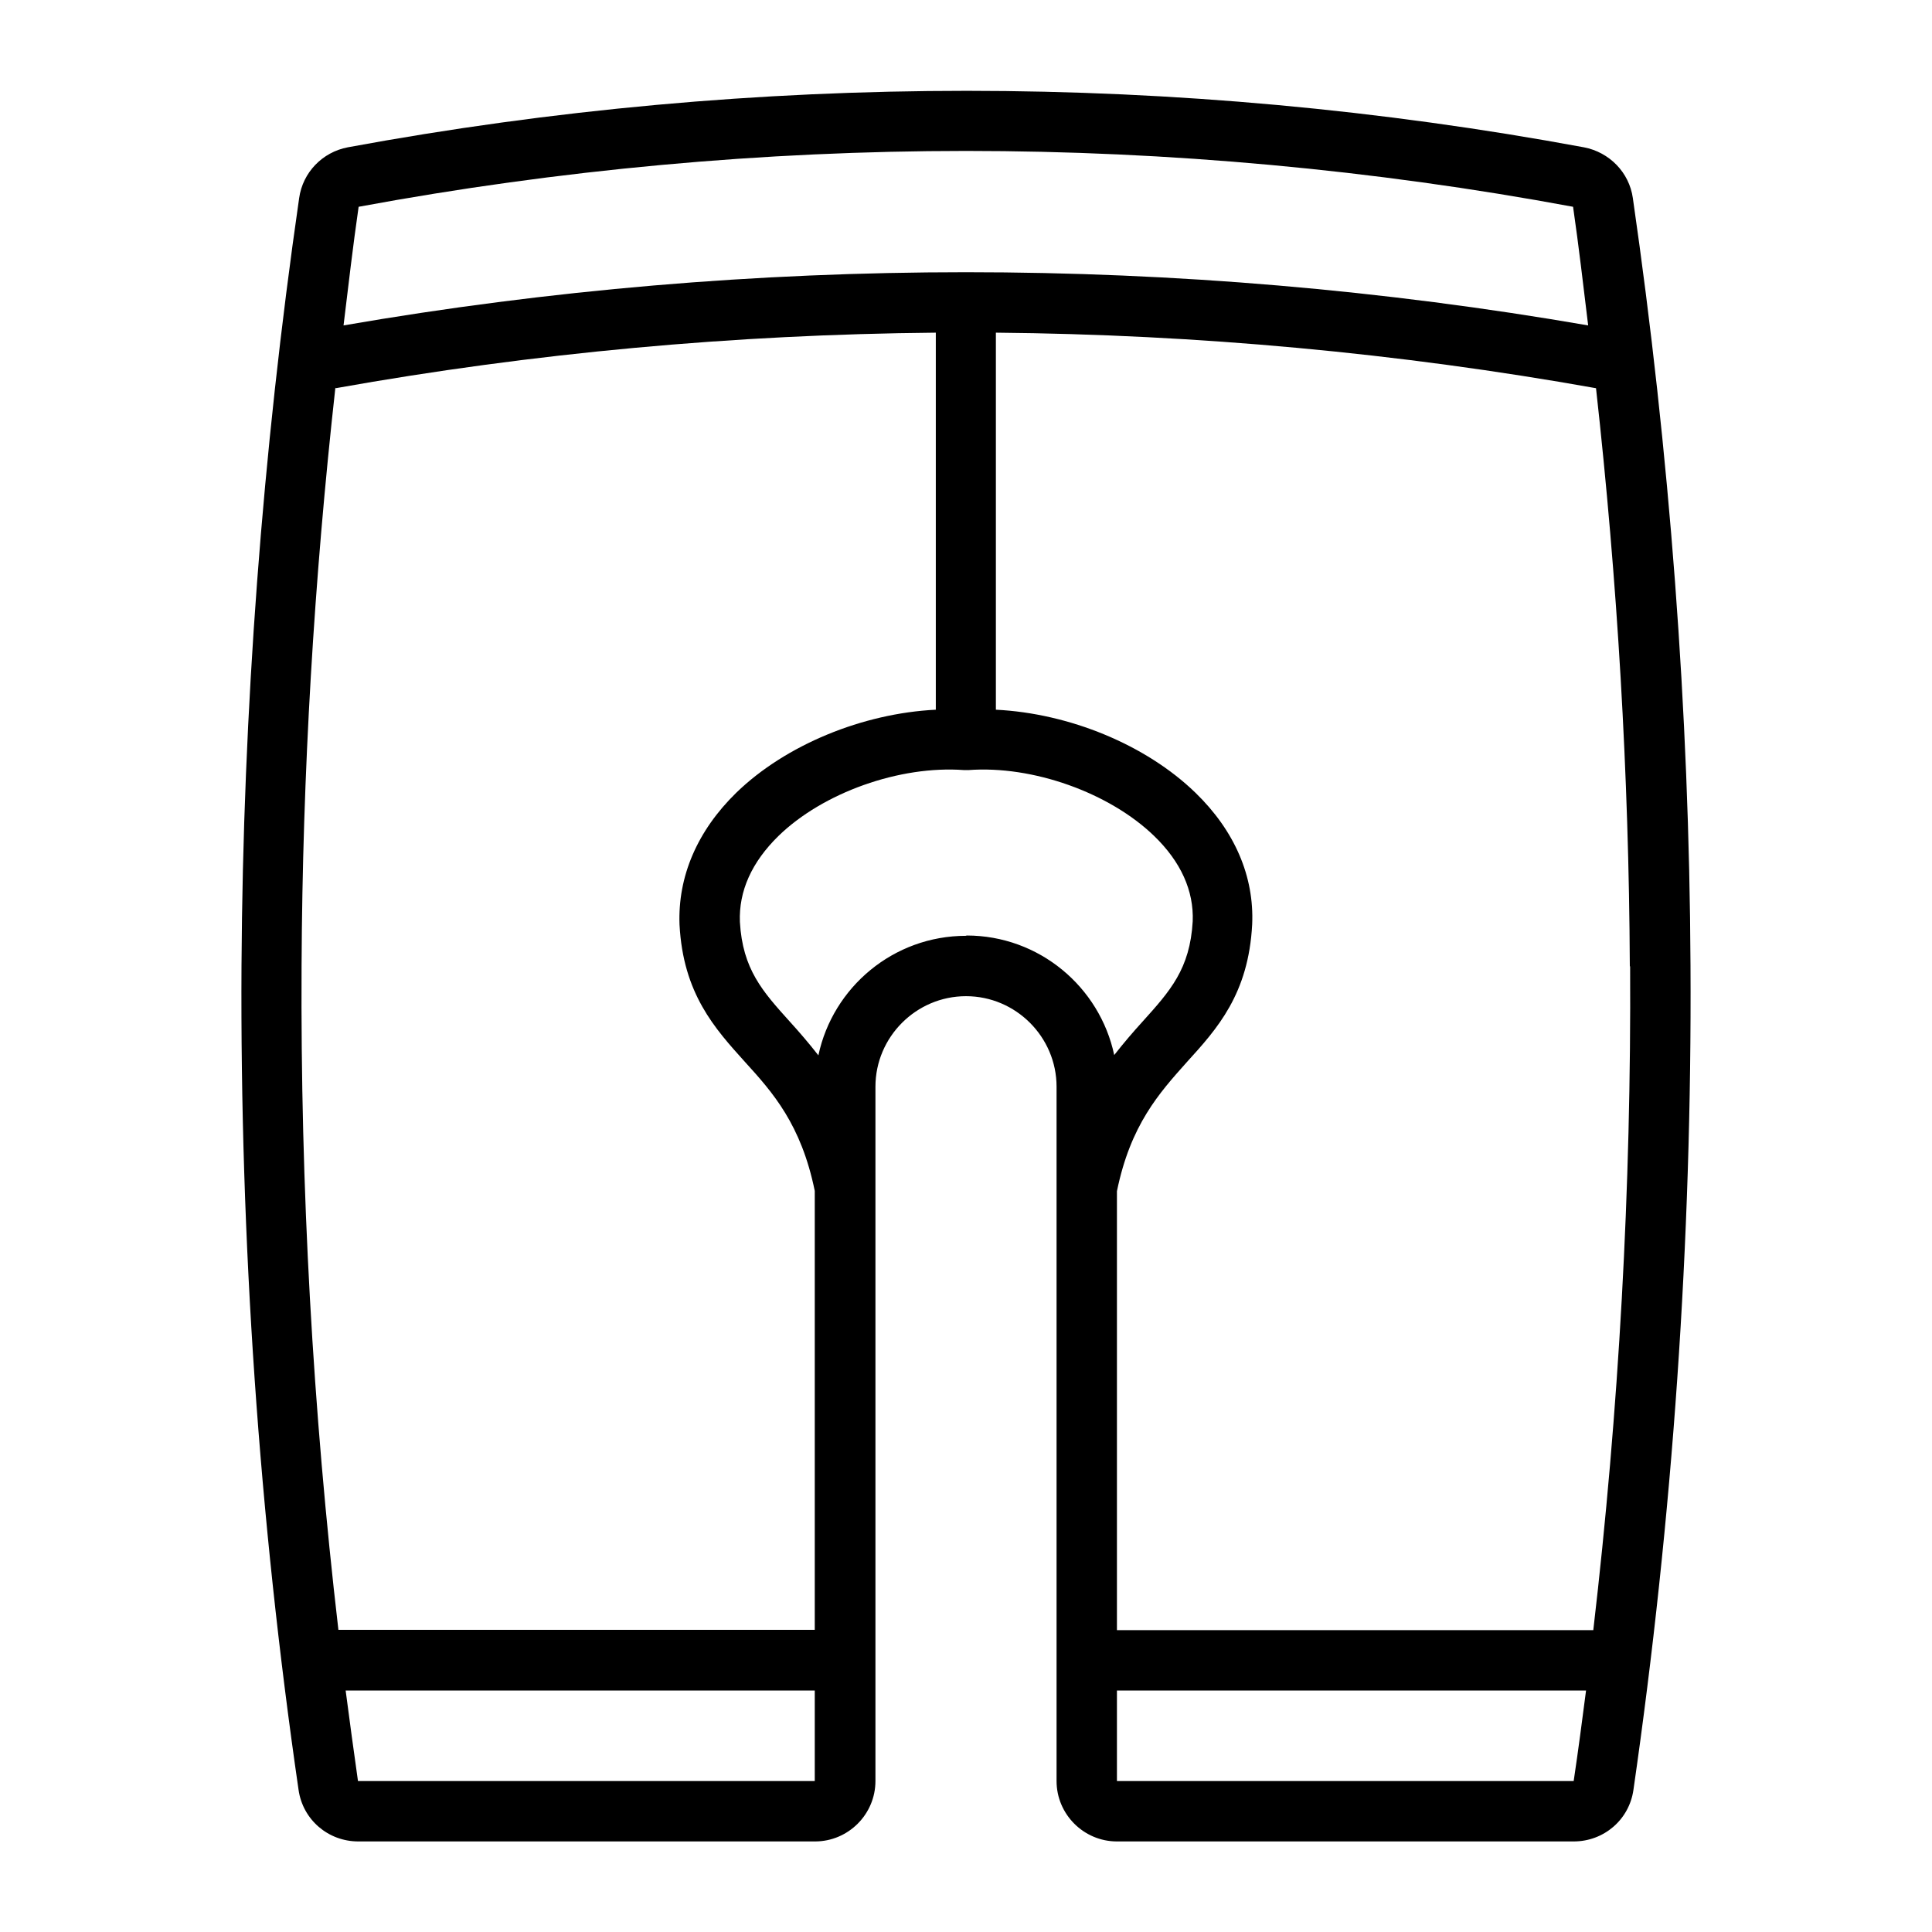
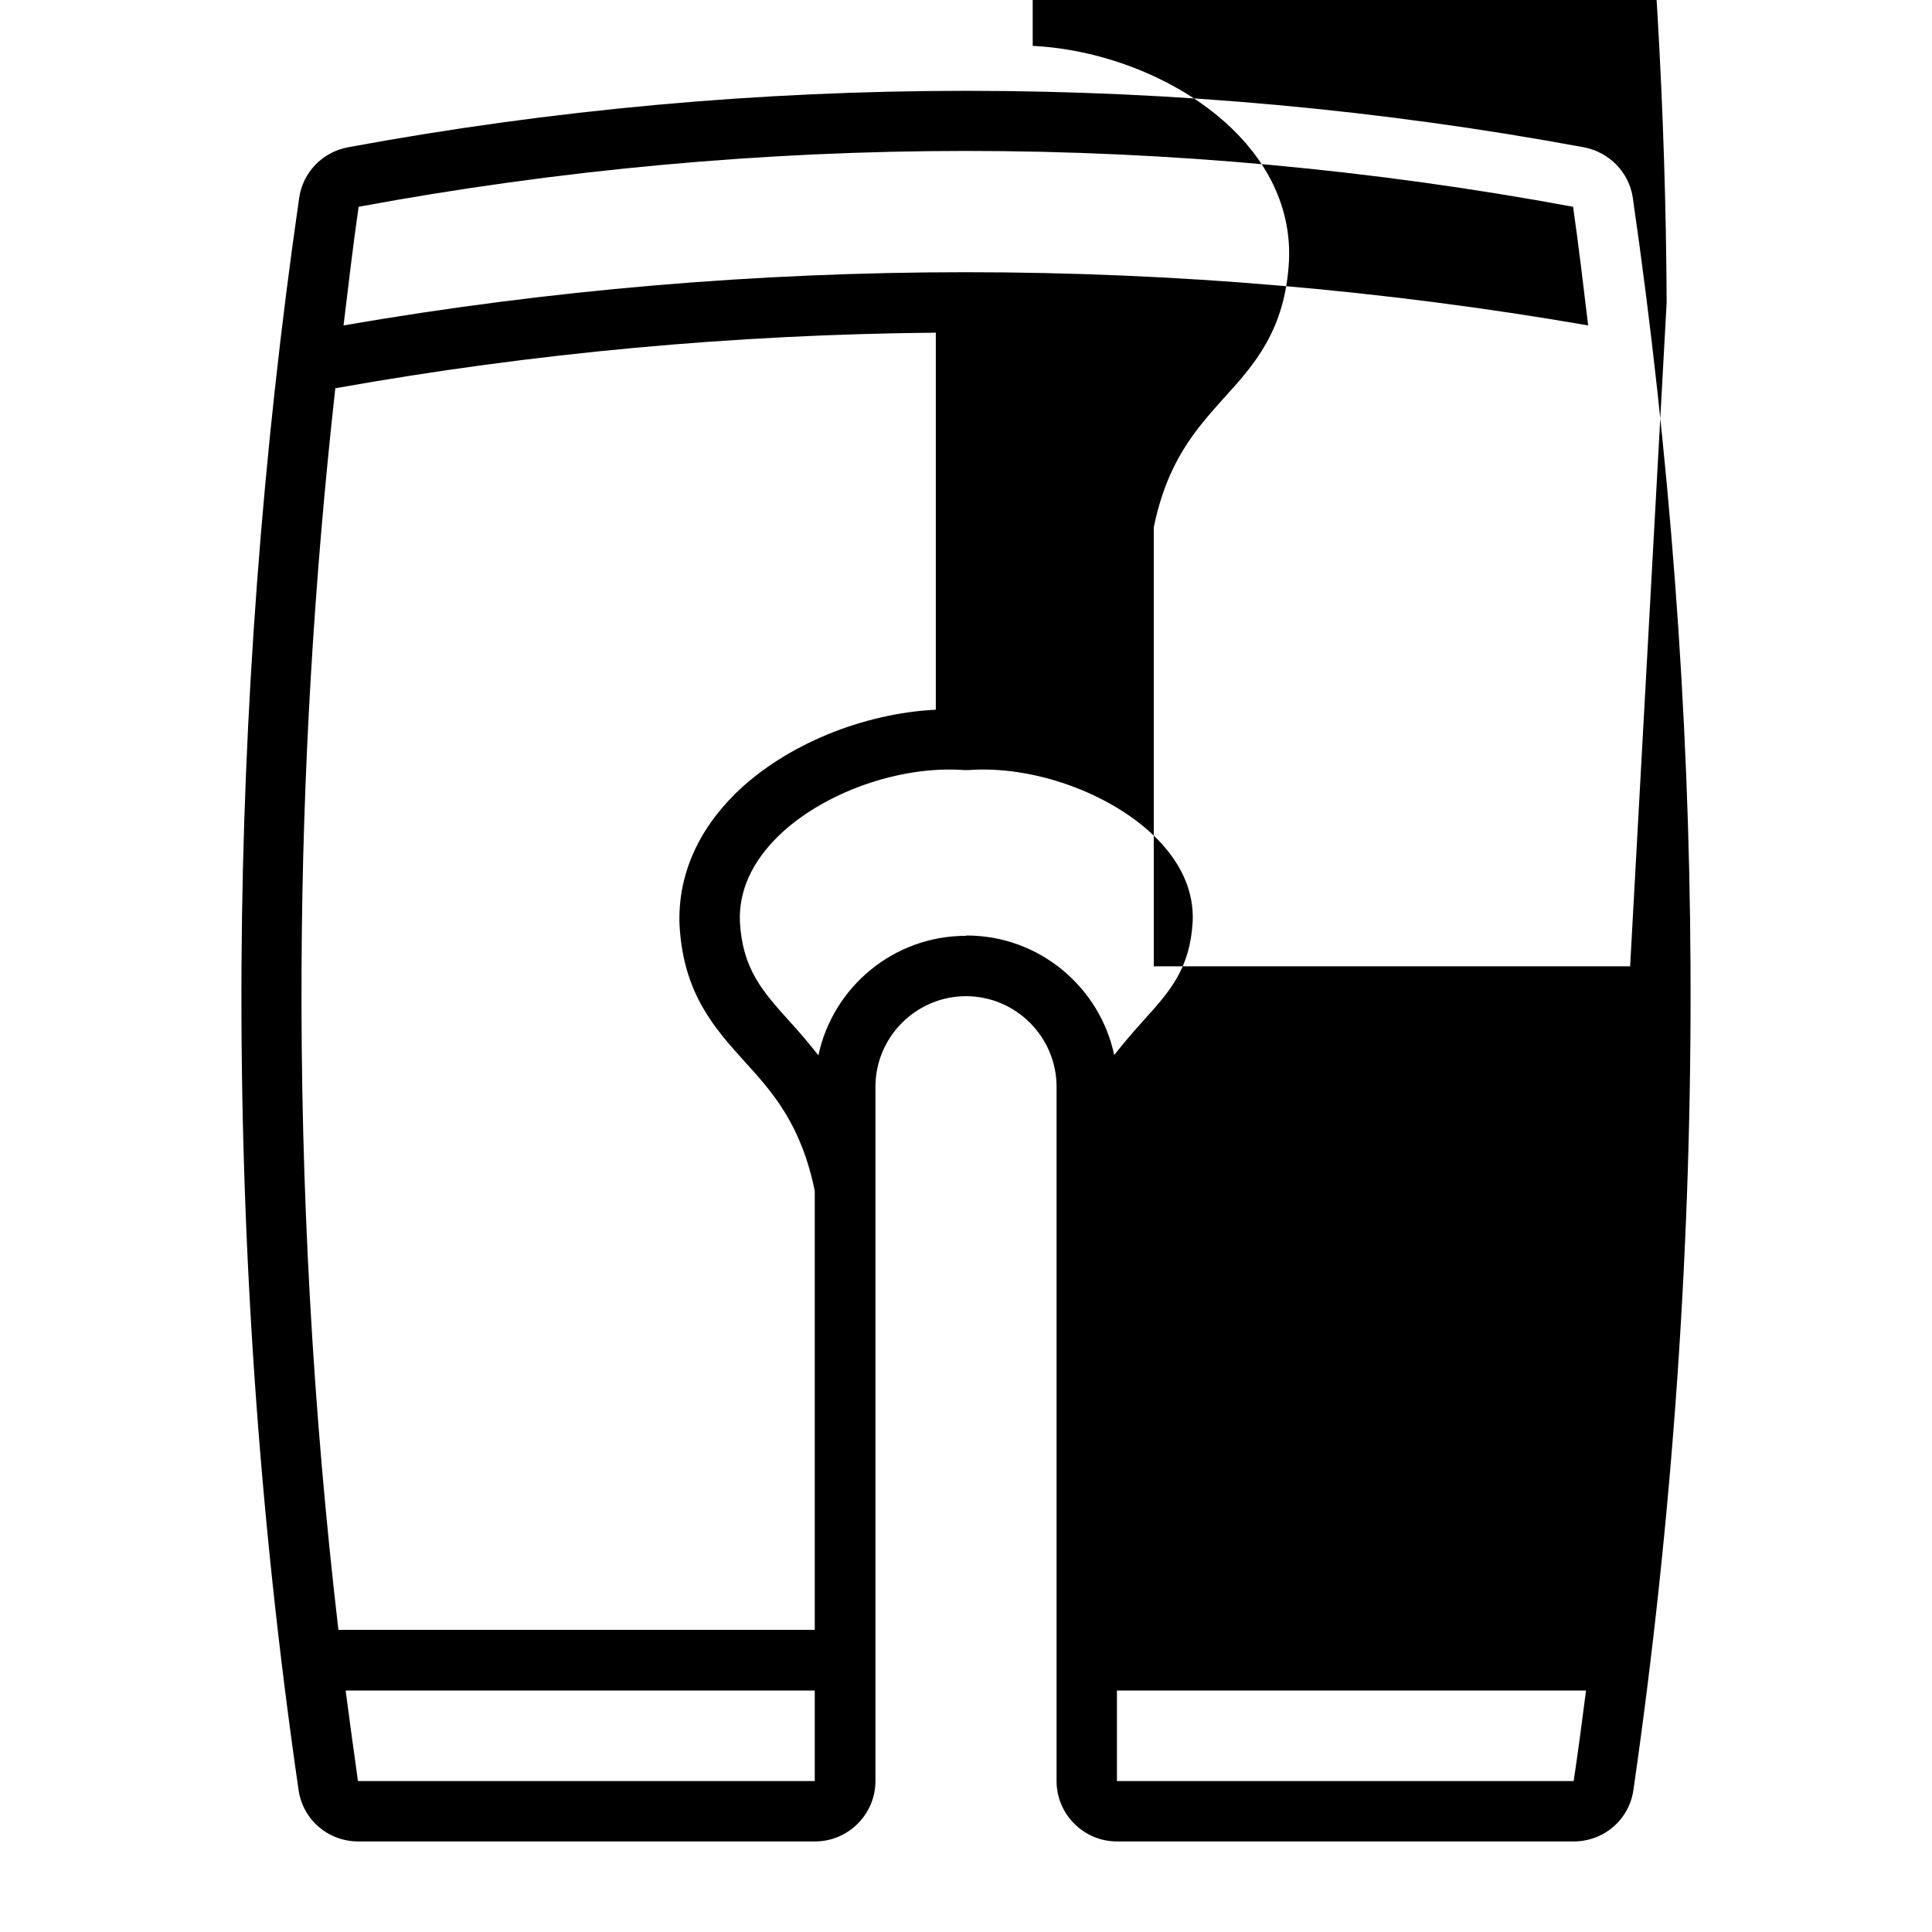
<svg xmlns="http://www.w3.org/2000/svg" id="Line" viewBox="0 0 64 64">
-   <path d="m54.09 6.56c-.12-.85-.78-1.52-1.62-1.68-13.44-2.49-27.42-2.5-40.95 0-.84.16-1.49.83-1.61 1.68-1.22 8.44-1.86 17-1.91 25.43-.05 9.11.58 18.29 1.89 27.3.14.99.98 1.71 1.98 1.71h15.13c1.1 0 2-.9 2-2v-23c0-1.65 1.35-3 3-3s3 1.35 3 3v23c0 1.1.9 2 2 2h15.13c1 0 1.84-.72 1.98-1.71 1.3-9.01 1.94-18.19 1.89-27.3-.04-8.43-.69-16.99-1.91-25.43zm-42.21.29c6.64-1.23 13.41-1.85 20.12-1.85s13.49.62 20.11 1.85c.19 1.31.34 2.62.5 3.93-13.58-2.35-27.65-2.35-41.23 0 .16-1.31.31-2.62.5-3.93zm-.76 6.01c6.55-1.17 13.21-1.78 19.88-1.84v12.49c-2.42.12-4.97 1.16-6.61 2.75-1.29 1.26-1.94 2.77-1.88 4.37.12 2.29 1.17 3.44 2.17 4.55.92 1.01 1.86 2.07 2.31 4.27v14.54h-15.78c-.85-7.29-1.26-14.67-1.22-22 .03-6.35.41-12.76 1.12-19.15zm.74 46.15c-.14-1-.28-2-.41-3.01h15.54v3h-15.14zm20.14-28.01c-2.4 0-4.41 1.7-4.89 3.96-.32-.41-.64-.78-.94-1.11-.91-1.01-1.57-1.74-1.66-3.31-.04-1.02.39-1.98 1.28-2.85 1.47-1.43 4.01-2.34 6.15-2.18h.14c2.13-.16 4.67.75 6.15 2.18.89.86 1.32 1.82 1.28 2.83-.09 1.58-.75 2.31-1.66 3.32-.3.33-.62.7-.94 1.11-.48-2.26-2.49-3.96-4.89-3.96zm5 28v-3h15.54c-.13 1-.26 2-.41 3zm17-26.99c.04 7.33-.37 14.7-1.22 21.99h-15.78v-14.54c.45-2.2 1.4-3.25 2.31-4.27 1.01-1.11 2.05-2.26 2.17-4.57.07-1.59-.58-3.1-1.88-4.36-1.64-1.59-4.18-2.63-6.61-2.75v-12.49c6.67.06 13.33.67 19.88 1.84.71 6.38 1.09 12.8 1.12 19.15z" />
+   <path d="m54.09 6.56c-.12-.85-.78-1.52-1.62-1.68-13.44-2.49-27.42-2.5-40.95 0-.84.16-1.49.83-1.61 1.68-1.22 8.44-1.86 17-1.91 25.43-.05 9.11.58 18.29 1.89 27.3.14.99.98 1.71 1.98 1.71h15.13c1.1 0 2-.9 2-2v-23c0-1.65 1.35-3 3-3s3 1.35 3 3v23c0 1.1.9 2 2 2h15.13c1 0 1.84-.72 1.98-1.71 1.3-9.01 1.94-18.19 1.89-27.3-.04-8.43-.69-16.99-1.91-25.43zm-42.21.29c6.64-1.23 13.41-1.85 20.12-1.85s13.49.62 20.11 1.85c.19 1.31.34 2.62.5 3.93-13.58-2.35-27.65-2.35-41.23 0 .16-1.31.31-2.62.5-3.93zm-.76 6.01c6.55-1.17 13.21-1.78 19.88-1.84v12.49c-2.42.12-4.97 1.16-6.61 2.75-1.29 1.26-1.94 2.77-1.88 4.37.12 2.29 1.17 3.44 2.17 4.55.92 1.01 1.86 2.07 2.31 4.27v14.54h-15.78c-.85-7.29-1.26-14.67-1.22-22 .03-6.35.41-12.76 1.12-19.15zm.74 46.15c-.14-1-.28-2-.41-3.01h15.54v3h-15.14zm20.14-28.01c-2.4 0-4.41 1.7-4.89 3.96-.32-.41-.64-.78-.94-1.11-.91-1.01-1.57-1.74-1.66-3.31-.04-1.02.39-1.98 1.28-2.85 1.47-1.43 4.01-2.34 6.15-2.18h.14c2.13-.16 4.67.75 6.15 2.18.89.86 1.32 1.82 1.28 2.83-.09 1.58-.75 2.31-1.66 3.32-.3.33-.62.7-.94 1.11-.48-2.26-2.49-3.96-4.89-3.96zm5 28v-3h15.54c-.13 1-.26 2-.41 3zm17-26.99h-15.78v-14.54c.45-2.2 1.4-3.25 2.31-4.27 1.01-1.11 2.05-2.26 2.17-4.57.07-1.59-.58-3.1-1.88-4.36-1.64-1.59-4.18-2.63-6.61-2.75v-12.49c6.67.06 13.33.67 19.88 1.84.71 6.38 1.09 12.8 1.12 19.15z" />
</svg>